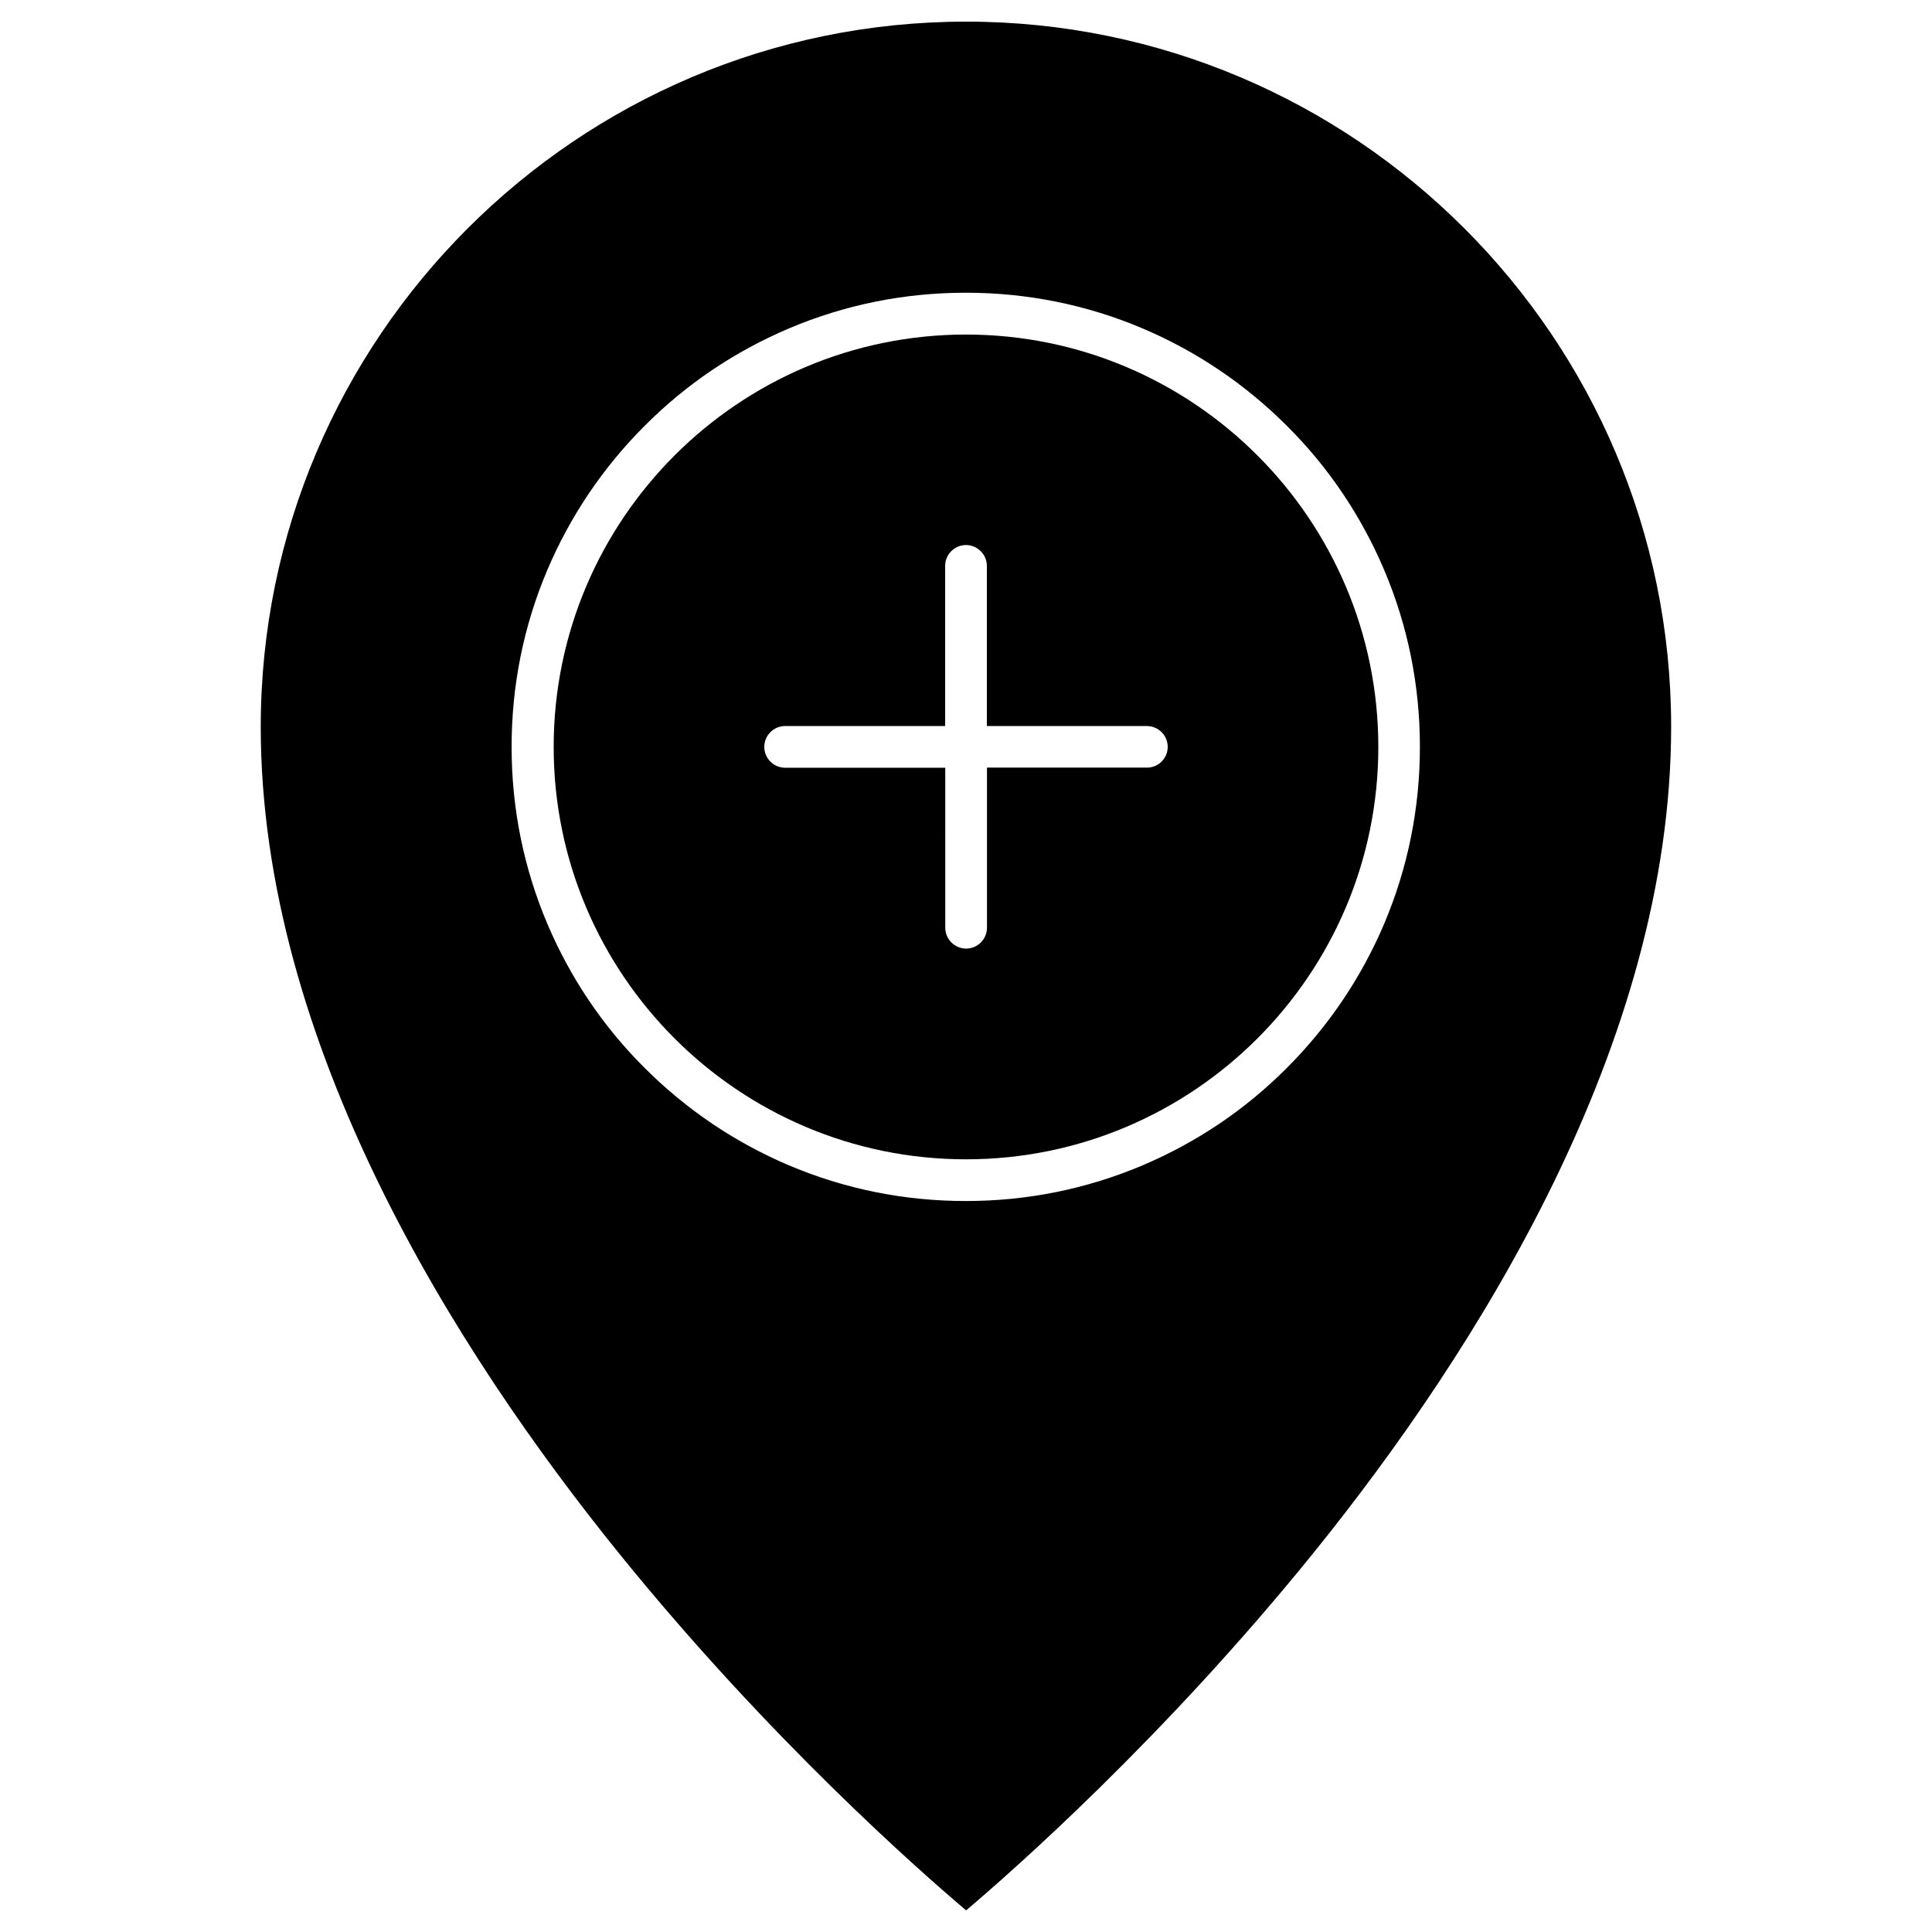
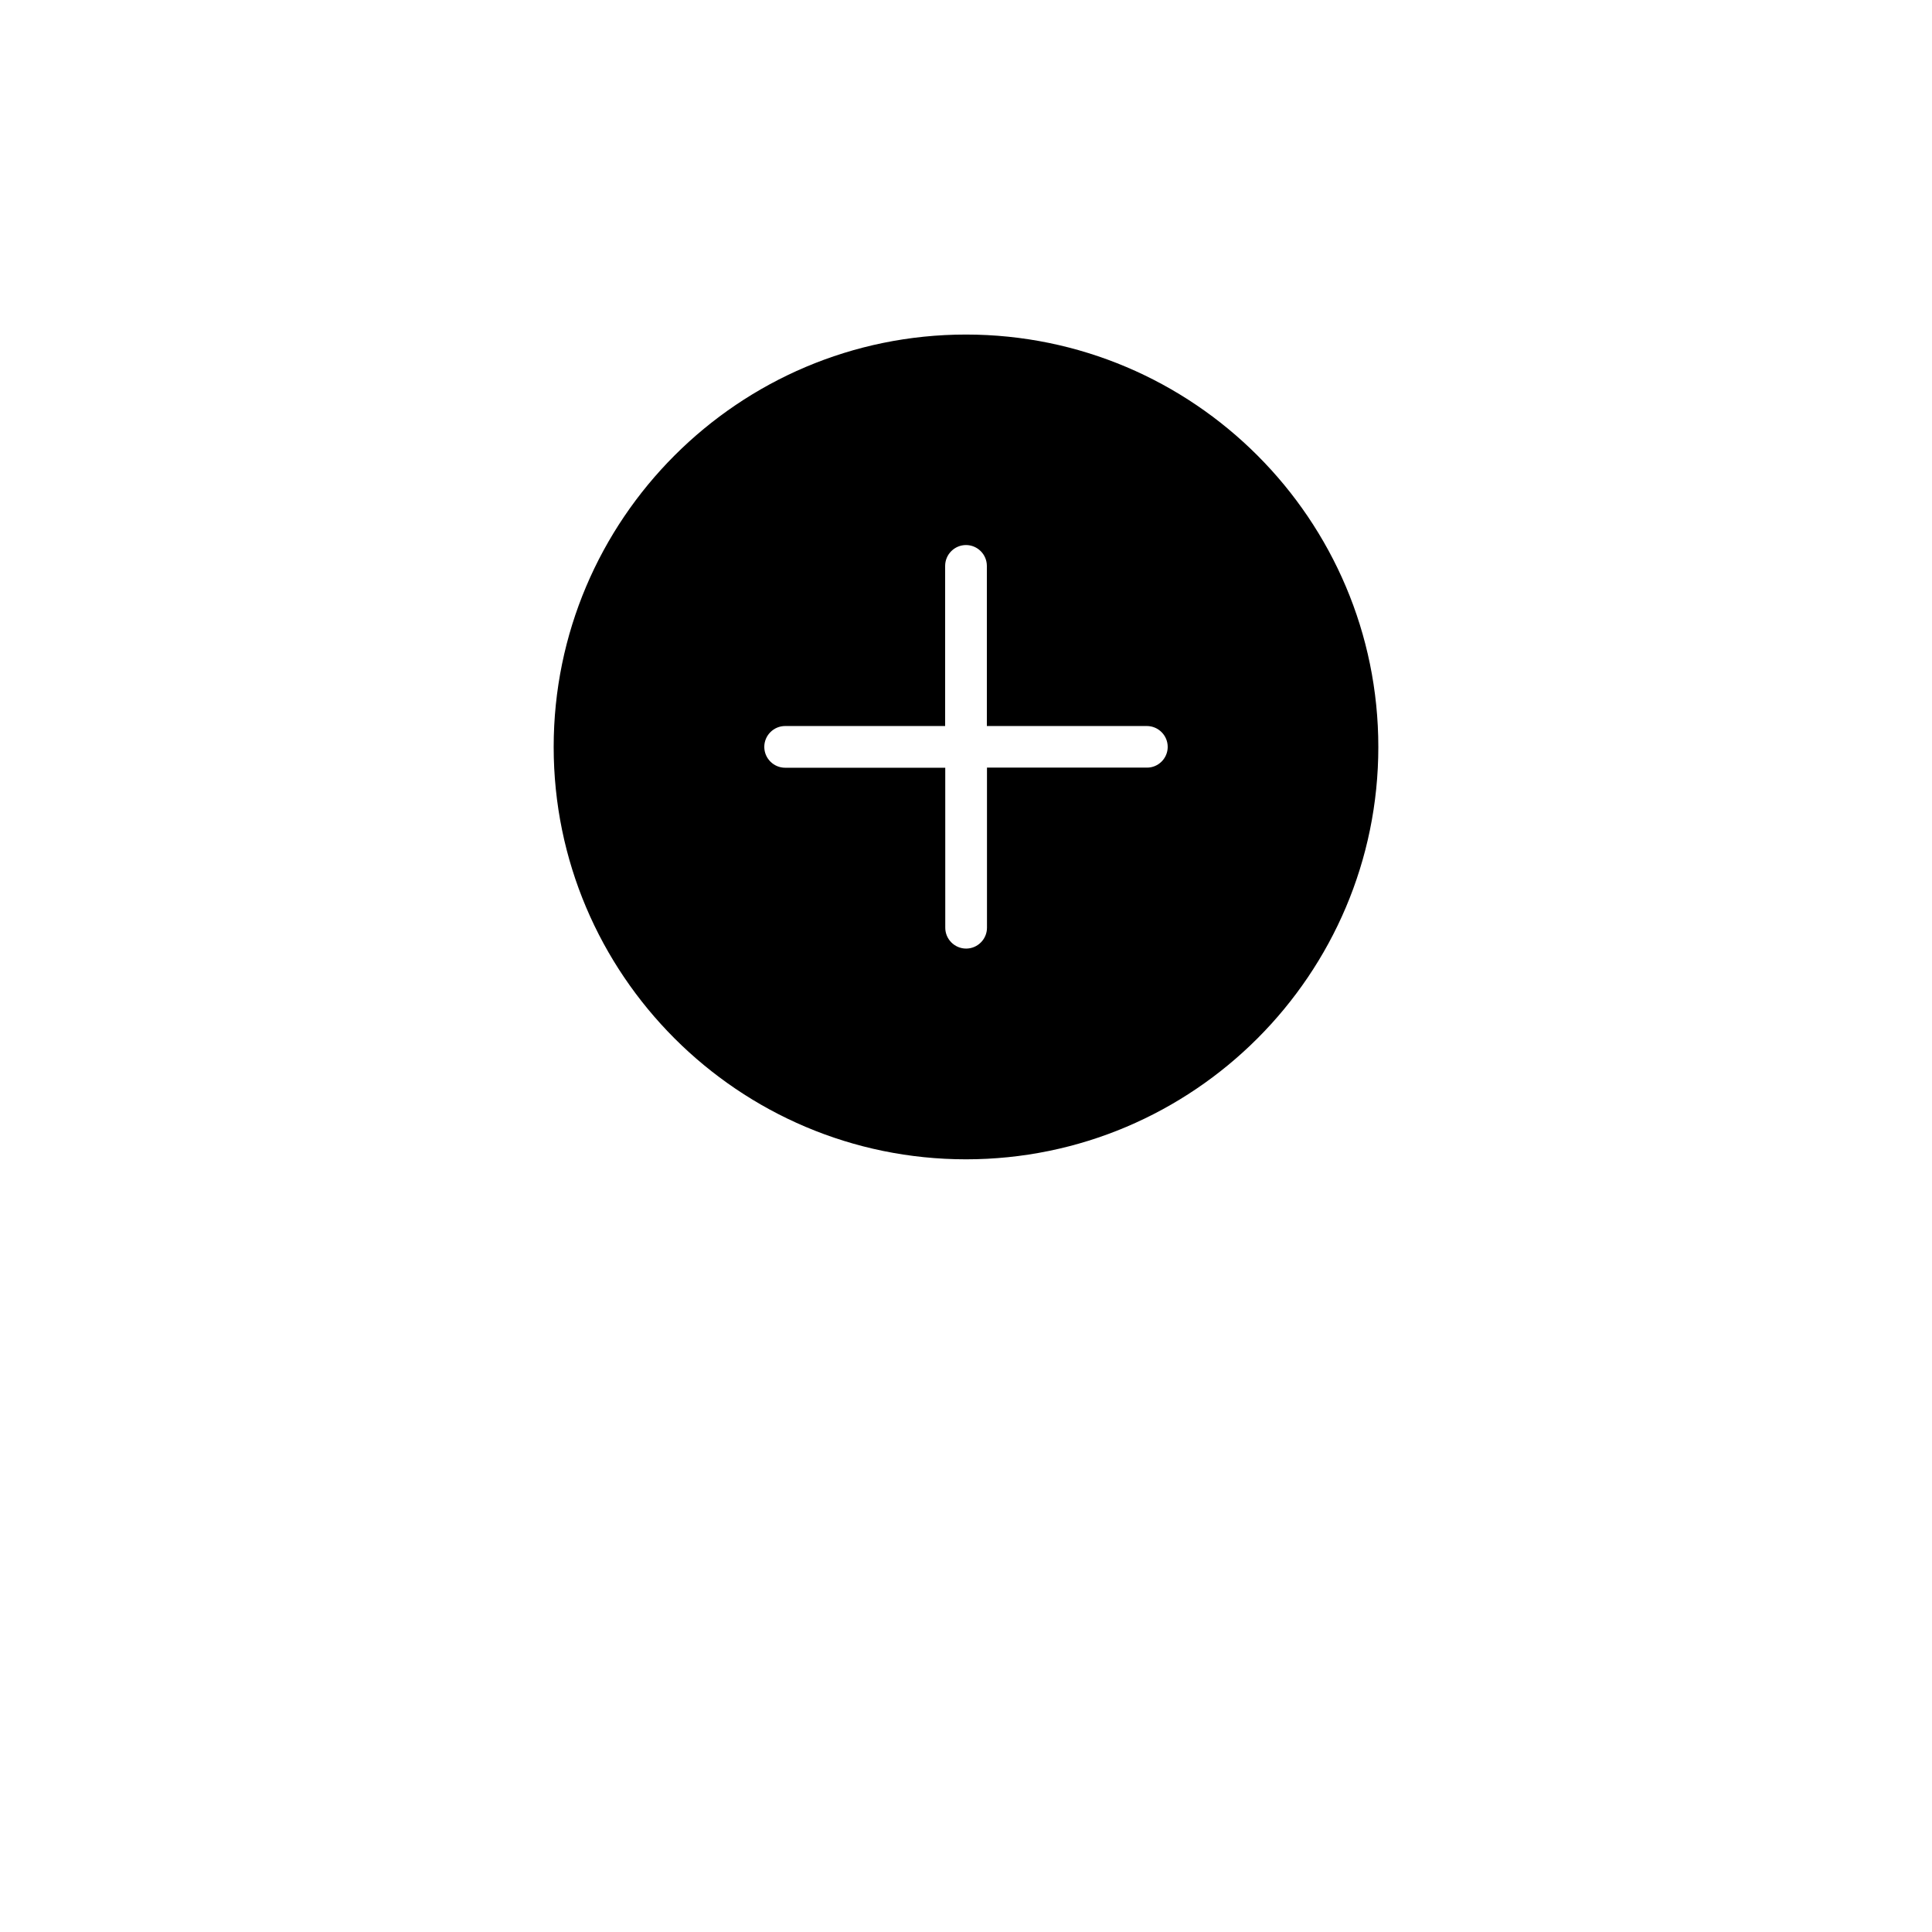
<svg xmlns="http://www.w3.org/2000/svg" fill="#000000" width="800px" height="800px" version="1.1" viewBox="144 144 512 512">
  <g>
    <path d="m400 232.66c60.262 0 109.27 49.008 109.27 109.3 0 60.262-49.008 109.27-109.27 109.27s-109.27-49.008-109.27-109.27c0-60.293 49.008-109.3 109.27-109.3zm53.453 109.27c0-3.043-2.488-5.527-5.527-5.527h-42.398v-42.434c0-3.043-2.488-5.527-5.527-5.527-3.043 0-5.527 2.488-5.527 5.527v42.43l-42.402 0.004c-3.043 0-5.527 2.488-5.527 5.527 0 3.043 2.488 5.527 5.527 5.527h42.43l0.004 42.398c0 3.043 2.488 5.527 5.527 5.527 3.043 0 5.527-2.488 5.527-5.527v-42.43h42.43c2.981 0 5.465-2.453 5.465-5.496z" />
-     <path d="m400 149.73c103.02 0 186.87 83.816 186.87 186.87 0 83.98-51.559 165.41-94.809 218.96-39.879 49.336-80.184 84.668-92.027 94.711-11.844-10.012-52.051-45.246-91.93-94.547-43.316-53.555-95.004-135.11-95.004-219.12 0.035-103.02 83.883-186.87 186.9-186.87zm120.29 192.2c0-16.258-3.172-31.996-9.453-46.848-6.086-14.328-14.723-27.219-25.812-38.242-11.023-11.023-23.914-19.727-38.242-25.812-14.82-6.281-30.59-9.453-46.848-9.453s-31.996 3.172-46.848 9.453c-14.328 6.086-27.188 14.723-38.242 25.812-11.023 11.023-19.727 23.914-25.812 38.242-6.281 14.82-9.453 30.59-9.453 46.848 0 16.258 3.172 31.996 9.453 46.848 6.086 14.328 14.723 27.219 25.812 38.242 11.023 11.023 23.914 19.727 38.242 25.812 14.82 6.281 30.59 9.453 46.848 9.453s31.996-3.172 46.848-9.453c14.328-6.086 27.188-14.723 38.242-25.812 11.023-11.023 19.727-23.914 25.812-38.242 6.277-14.852 9.453-30.621 9.453-46.848z" />
  </g>
</svg>